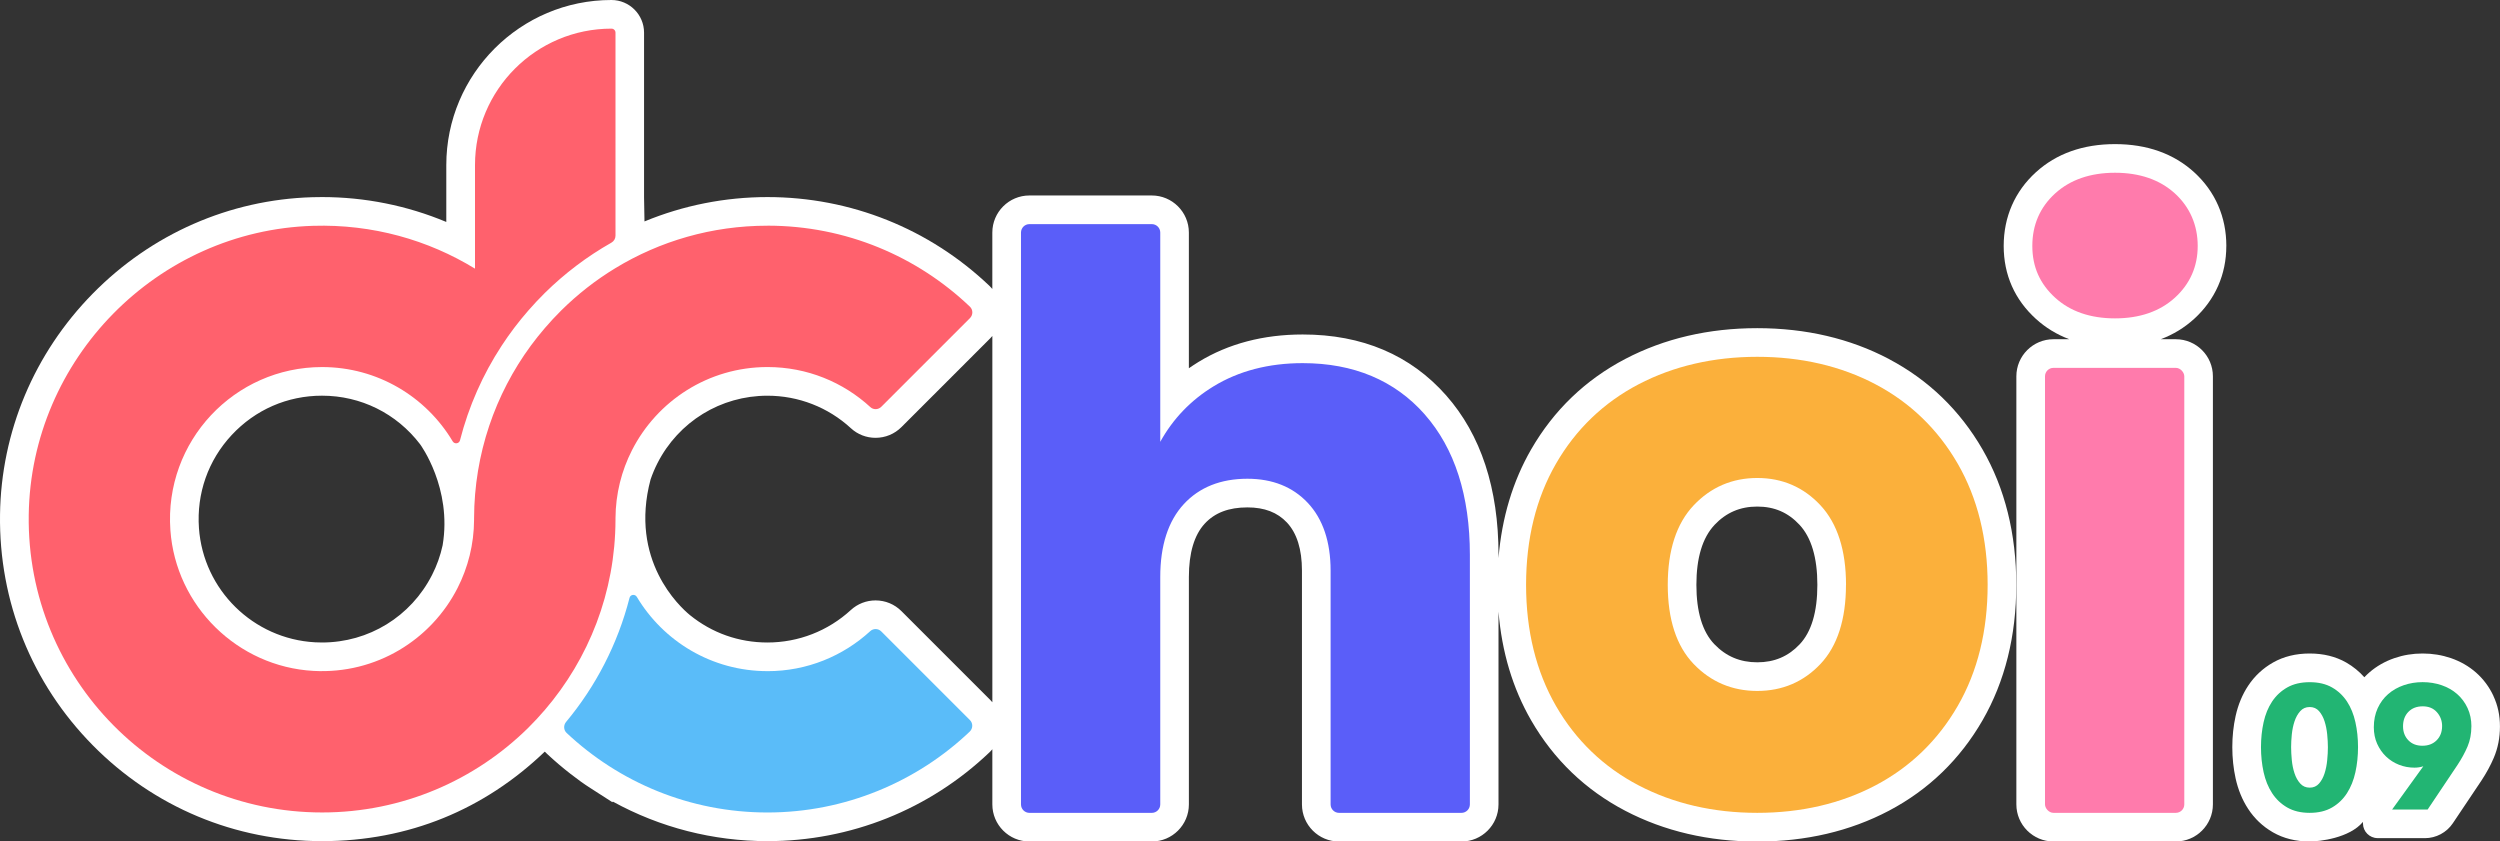
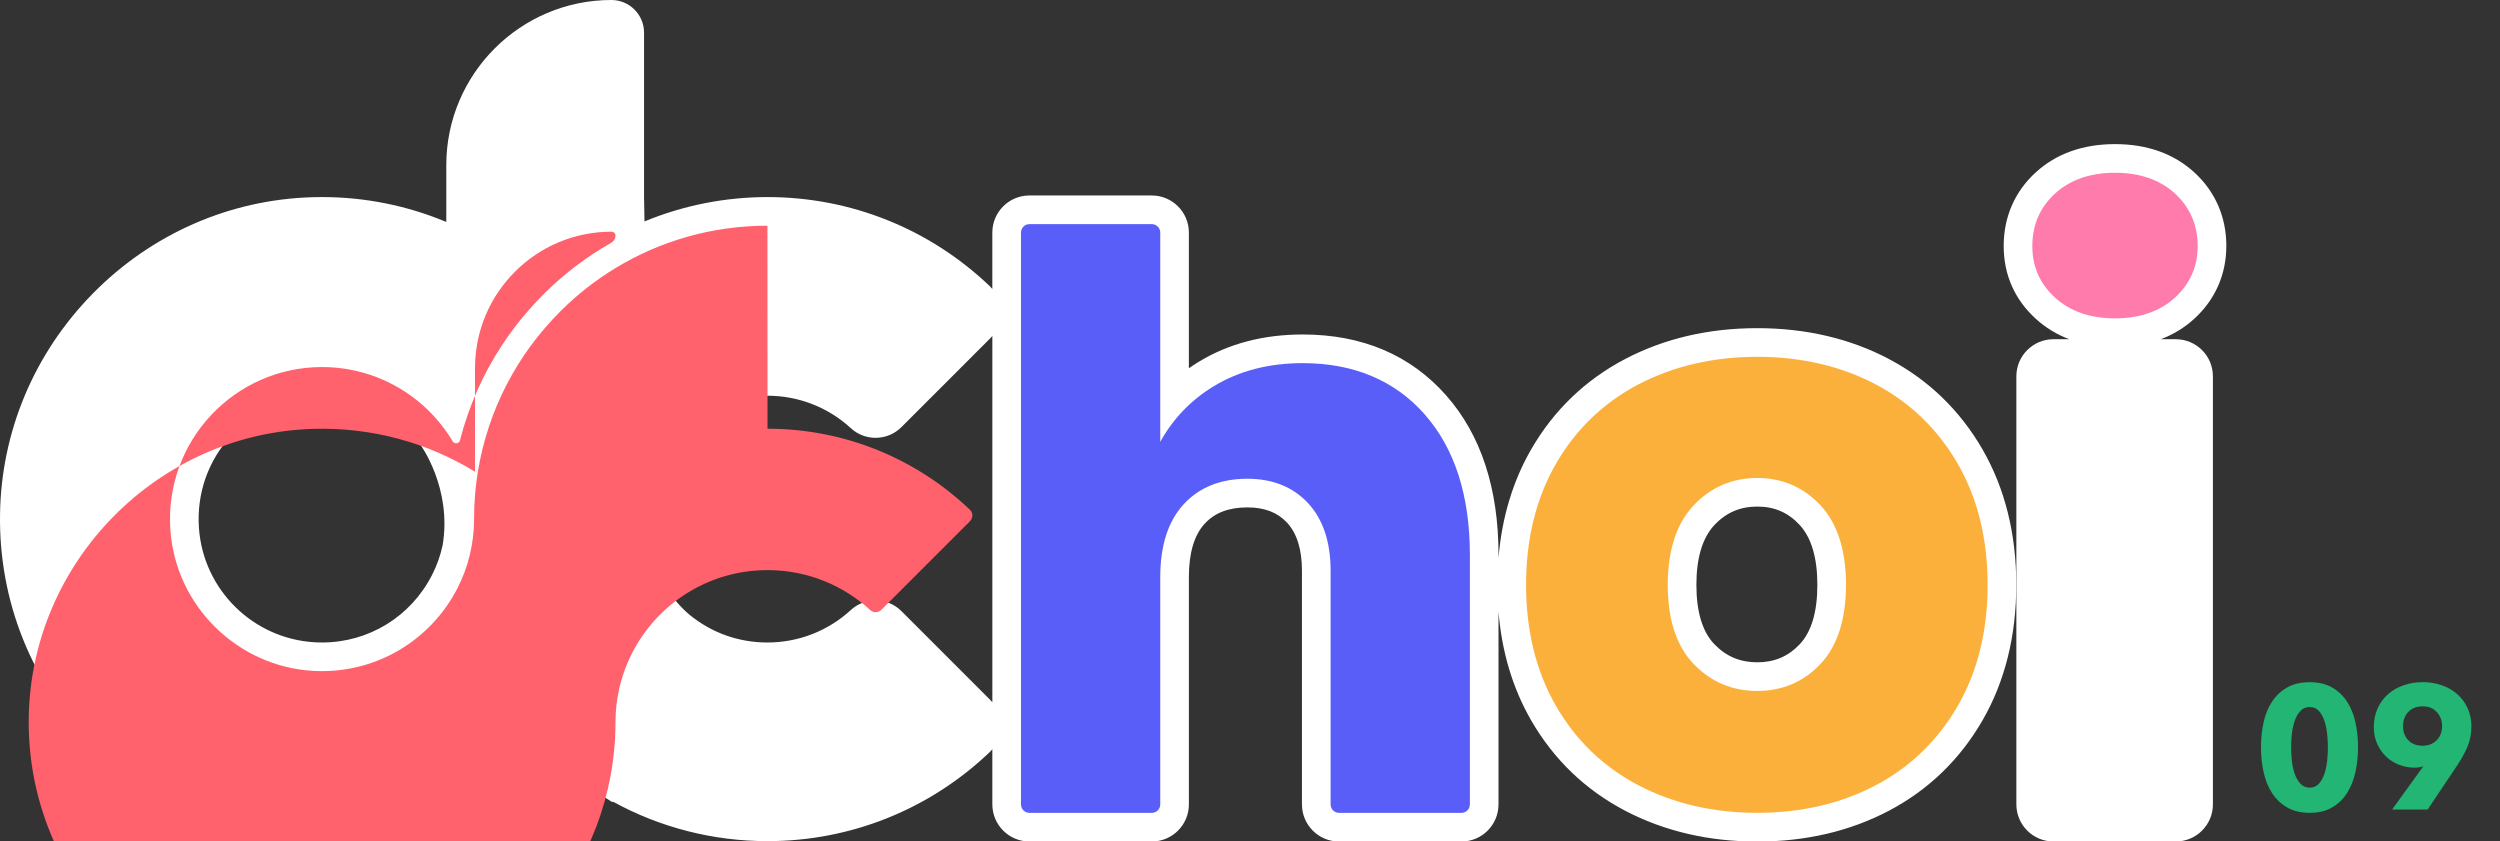
<svg xmlns="http://www.w3.org/2000/svg" viewBox="0 0 1047.74 352.66" data-name="Layer 2" id="Layer_2">
  <rect x="0" y="0" width="1047.74" height="352.66" fill="#333333" stroke="none" />
  <defs>
    <style>
      .cls-1 {
        fill: #ff616d;
      }

      .cls-1, .cls-2, .cls-3, .cls-4, .cls-5, .cls-6, .cls-7 {
        stroke-width: 0px;
      }

      .cls-2 {
        fill: #ff7bac;
      }

      .cls-3 {
        fill: #fbb03b;
      }

      .cls-4 {
        fill: #5a5ef9;
      }

      .cls-5 {
        fill: #22b573;
      }

      .cls-6 {
        fill: #5abcf9;
      }

      .cls-7 {
        fill: #fff;
      }
    </style>
  </defs>
  <g data-name="Layer 1" id="Layer_1-2">
    <g>
      <g>
        <path d="M791.62,150.44c-16.26-8.56-34.82-12.91-55.17-12.91s-38.94,4.34-55.29,12.89c-16.7,8.73-29.98,21.49-39.46,37.92-7.71,13.37-12.29,28.65-13.68,45.54v-1.37c0-27.83-7.38-50.3-21.93-66.79-14.97-16.95-35.2-25.54-60.14-25.54-16.46,0-31.14,3.86-43.63,11.49-1.39.85-2.75,1.74-4.07,2.66v-56.87c0-8.57-6.97-15.54-15.54-15.54h-51.29c-8.57,0-15.54,6.97-15.54,15.54v23.63c-.36-.43-.74-.84-1.15-1.23-25.21-24.04-58.28-37.27-93.1-37.27-17.76,0-35.27,3.49-51.53,10.21l-.18-10.08V13.68c0-7.54-6.14-13.68-13.68-13.68-38.16,0-69.2,31.04-69.2,69.2v23.82c-16.41-6.86-34.1-10.43-52.08-10.43-1.36,0-2.73.02-4.1.06-34.71,1.03-67.38,15.38-91.98,40.39C14.29,148.06.48,180.96.01,215.69c-.49,36.42,13.31,70.74,38.87,96.65,25.56,25.91,59.68,40.18,96.08,40.18s68.1-13.3,93.35-37.51c.11.11.23.22.35.32.17.18.37.38.59.59,3.13,2.94,6.47,5.78,9.87,8.42,2.83,2.22,5.61,4.21,8.26,5.91l.12.07c.82.54,1.64,1.07,2.47,1.59l6.67,4.29.2-.25c19.8,10.87,41.99,16.57,64.8,16.57,34.79,0,67.83-13.21,93.03-37.2.44-.41.84-.86,1.22-1.32v23.13c0,8.57,6.97,15.54,15.54,15.54h51.29c8.57,0,15.54-6.97,15.54-15.54v-95.33c0-10.06,2.24-17.58,6.67-22.37,4.22-4.56,10.06-6.78,17.85-6.78,7.16,0,12.58,2.08,16.58,6.35,4.17,4.46,6.29,11.24,6.29,20.16v97.98c0,8.57,6.97,15.54,15.54,15.54h51.29c8.57,0,15.54-6.97,15.54-15.54v-80.8c1.39,16.9,5.97,32.18,13.68,45.54,9.48,16.43,22.75,29.19,39.46,37.92,16.36,8.55,34.96,12.89,55.3,12.89s38.9-4.34,55.17-12.91c16.58-8.73,29.78-21.48,39.25-37.9,9.38-16.26,14.14-35.36,14.14-56.76s-4.76-40.49-14.14-56.76c-9.47-16.42-22.68-29.17-39.25-37.9ZM83.38,221.35c-1.03-14.56,3.85-28.43,13.73-39.04,9.9-10.62,23.34-16.48,37.85-16.48,16.24,0,31.22,7.42,41.09,20.34.14.18,13.5,18.37,9.45,42.38-.93,4.3-2.42,8.47-4.42,12.4-8.89,17.47-26.56,28.32-46.12,28.32-.97,0-1.95-.03-2.92-.08-25.91-1.42-46.83-21.99-48.66-47.84ZM414.96,293.29l-37.16-37.16c-2.9-2.9-6.76-4.5-10.86-4.5-3.85,0-7.53,1.43-10.36,4.03-9.56,8.78-21.97,13.61-34.95,13.61-12,0-23.26-4-32.5-11.5-4.34-3.57-25.46-23.05-16.48-56.81.8-2.34,1.76-4.63,2.87-6.81,8.89-17.47,26.56-28.31,46.12-28.31,12.99,0,25.42,4.84,34.98,13.64,2.81,2.59,6.47,4.01,10.31,4.01,4.11,0,7.97-1.6,10.88-4.51l37.16-37.16c.32-.32.62-.67.92-1.01v153.5c-.29-.35-.59-.69-.92-1.01ZM718.52,220.01c4.9-5.19,10.76-7.71,17.94-7.71s12.93,2.5,17.71,7.64c4.96,5.34,7.48,13.8,7.48,25.16s-2.49,19.71-7.42,24.93c-4.78,5.07-10.59,7.54-17.77,7.54s-13.1-2.49-18-7.61c-4.98-5.2-7.51-13.56-7.51-24.85s2.55-19.76,7.58-25.09Z" class="cls-7" />
        <path d="M933.05,103.08c0-12.16-4.66-22.84-13.48-30.88-8.6-7.83-19.76-11.8-33.17-11.8s-24.58,3.97-33.18,11.8c-8.82,8.03-13.48,18.71-13.48,30.88s4.66,22.52,13.48,30.55c4.1,3.73,8.78,6.57,14.01,8.54h-6.64c-8.57,0-15.54,6.97-15.54,15.54v179.41c0,8.57,6.97,15.54,15.54,15.54h51.29c8.57,0,15.54-6.97,15.54-15.54v-179.41c0-8.57-6.97-15.54-15.54-15.54h-6.32c5.23-1.97,9.91-4.81,14.01-8.54,8.81-8.04,13.47-18.6,13.47-30.54Z" class="cls-7" />
-         <path d="M1045,291.67c-1.77-3.79-4.23-7.09-7.29-9.79-3.01-2.65-6.55-4.69-10.52-6.06-3.74-1.28-7.74-1.94-11.89-1.94s-8.07.65-11.82,1.94c-3.95,1.36-7.48,3.38-10.5,6-.73.64-1.42,1.31-2.09,2.01-2.17-2.44-4.71-4.51-7.6-6.17-4.39-2.51-9.55-3.78-15.32-3.78s-10.9,1.27-15.31,3.76c-4.24,2.4-7.76,5.67-10.44,9.72-2.45,3.69-4.23,7.96-5.28,12.7-.92,4.14-1.39,8.54-1.39,13.07s.47,8.93,1.38,13.08c1.04,4.73,2.8,9.02,5.22,12.73,2.67,4.12,6.18,7.44,10.42,9.88,4.43,2.55,9.6,3.84,15.38,3.84,4.19,0,16.71-1.41,22.36-8.21v.71c.04,3.33,2.73,6.04,6.06,6.09.88.01,1.56.02,1.76.02h18.11c4.71,0,9.11-2.35,11.74-6.26l11.96-17.85c2.1-3.18,3.85-6.4,5.2-9.57,1.71-4.01,2.58-8.42,2.58-13.12s-.92-8.9-2.74-12.79Z" class="cls-7" />
      </g>
      <g>
        <g>
          <g>
            <path d="M597.1,173.67c-12.59-14.26-29.8-21.48-51.15-21.48-14.22,0-26.8,3.27-37.37,9.73-9.53,5.82-17.02,13.63-22.32,23.25v-87.7c0-1.96-1.59-3.54-3.54-3.54h-51.29c-1.96,0-3.54,1.59-3.54,3.54v239.66c0,1.96,1.59,3.54,3.54,3.54h51.29c1.96,0,3.54-1.59,3.54-3.54v-95.33c0-13.17,3.32-23.44,9.86-30.52,6.52-7.06,15.49-10.64,26.66-10.64,10.51,0,19.03,3.41,25.34,10.15,6.32,6.75,9.53,16.29,9.53,28.36v97.98c0,1.96,1.59,3.54,3.54,3.54h51.29c1.96,0,3.54-1.59,3.54-3.54v-104.6c0-24.82-6.37-44.62-18.93-58.85Z" class="cls-4" />
            <path d="M820.48,194.34c-8.32-14.42-19.91-25.62-34.45-33.28-14.52-7.65-31.2-11.52-49.57-11.52s-35.11,3.88-49.74,11.52c-14.65,7.66-26.3,18.85-34.62,33.28-8.32,14.42-12.53,31.5-12.53,50.76s4.22,36.34,12.53,50.76c8.32,14.43,19.97,25.62,34.62,33.28,14.62,7.65,31.36,11.52,49.74,11.52s35.06-3.88,49.57-11.52c14.54-7.66,26.13-18.86,34.45-33.28,8.32-14.41,12.53-31.49,12.53-50.76s-4.22-36.34-12.53-50.76ZM773.64,245.1c0,14.48-3.59,25.64-10.68,33.16-7.07,7.5-15.99,11.31-26.5,11.31s-19.49-3.81-26.67-11.31c-7.2-7.51-10.84-18.66-10.84-33.15s3.65-25.7,10.85-33.32c7.19-7.61,16.16-11.47,26.67-11.47s19.42,3.86,26.5,11.47c7.09,7.63,10.69,18.84,10.69,33.33Z" class="cls-3" />
            <g>
              <path d="M886.4,133.43c10.33,0,18.77-2.92,25.09-8.67,6.34-5.78,9.56-13.07,9.56-21.68s-3.22-16.23-9.56-22.01c-6.32-5.75-14.76-8.67-25.09-8.67s-18.78,2.92-25.1,8.67c-6.34,5.78-9.56,13.18-9.56,22.01s3.22,15.9,9.56,21.68c6.32,5.76,14.76,8.67,25.1,8.67Z" class="cls-2" />
-               <rect ry="3.54" rx="3.54" height="186.49" width="58.38" y="154.17" x="857.05" class="cls-2" />
            </g>
-             <path d="M321.63,281.27c-23.28,0-43.62-12.49-54.74-31.12-.77-1.28-2.69-1.04-3.06.41-4.95,19.39-14.17,37.08-26.59,52-1.14,1.37-1.07,3.39.23,4.61,22,20.67,51.6,33.34,84.17,33.34s62.7-12.9,84.76-33.89c1.38-1.31,1.44-3.5.09-4.84l-37.16-37.16c-1.27-1.27-3.31-1.32-4.62-.11-11.34,10.41-26.46,16.77-43.06,16.77Z" class="cls-6" />
          </g>
-           <path d="M321.63,94.59c-23.32,0-45.12,6.49-63.7,17.77-8.27,5.02-15.9,11-22.74,17.77-2.4,2.37-4.69,4.86-6.89,7.42-2.04,2.38-4.01,4.84-5.87,7.37-14.87,20.27-23.68,45.25-23.75,72.3,0,.11,0,.22,0,.33s0,.22,0,.33c-.05,10.26-2.54,19.94-6.9,28.51-11.03,21.68-34.08,36.21-60.39,34.78-31.81-1.74-57.73-27.2-59.98-58.98-2.64-37.29,26.83-68.36,63.56-68.36,23.28,0,43.63,12.49,54.75,31.13.76,1.28,2.69,1.02,3.06-.42,3.65-14.27,9.59-27.62,17.44-39.62,3.39-5.2,7.14-10.13,11.21-14.79,2.21-2.53,4.5-4.98,6.89-7.34,8.31-8.19,17.69-15.3,27.91-21.09,1.06-.6,1.72-1.7,1.72-2.92V13.68c0-.93-.75-1.68-1.68-1.68h0c-31.59,0-57.2,25.61-57.2,57.2v31.76s0,11.63,0,11.63c-19.65-12.02-42.93-18.69-67.82-17.95-65.36,1.94-118.32,55.83-119.21,121.2-.93,68.69,54.47,124.66,122.95,124.66,33.71,0,64.23-13.57,86.45-35.54,2.4-2.37,4.69-4.86,6.89-7.42,18.39-21.43,29.54-49.24,29.62-79.67,0-.11,0-.22,0-.33s0-.22,0-.33c.05-10.26,2.54-19.94,6.9-28.51,10.53-20.69,32.01-34.87,56.81-34.87,16.63,0,31.76,6.37,43.11,16.8,1.3,1.2,3.33,1.1,4.58-.15l37.16-37.16c1.32-1.32,1.33-3.49-.02-4.78-22.06-21.04-51.93-33.96-84.83-33.96Z" class="cls-1" />
+           <path d="M321.63,94.59c-23.32,0-45.12,6.49-63.7,17.77-8.27,5.02-15.9,11-22.74,17.77-2.4,2.37-4.69,4.86-6.89,7.42-2.04,2.38-4.01,4.84-5.87,7.37-14.87,20.27-23.68,45.25-23.75,72.3,0,.11,0,.22,0,.33s0,.22,0,.33c-.05,10.26-2.54,19.94-6.9,28.51-11.03,21.68-34.08,36.21-60.39,34.78-31.81-1.74-57.73-27.2-59.98-58.98-2.64-37.29,26.83-68.36,63.56-68.36,23.28,0,43.63,12.49,54.75,31.13.76,1.28,2.69,1.02,3.06-.42,3.65-14.27,9.59-27.62,17.44-39.62,3.39-5.2,7.14-10.13,11.21-14.79,2.21-2.53,4.5-4.98,6.89-7.34,8.31-8.19,17.69-15.3,27.91-21.09,1.06-.6,1.72-1.7,1.72-2.92c0-.93-.75-1.68-1.68-1.68h0c-31.59,0-57.2,25.61-57.2,57.2v31.76s0,11.63,0,11.63c-19.65-12.02-42.93-18.69-67.82-17.95-65.36,1.94-118.32,55.83-119.21,121.2-.93,68.69,54.47,124.66,122.95,124.66,33.71,0,64.23-13.57,86.45-35.54,2.4-2.37,4.69-4.86,6.89-7.42,18.39-21.43,29.54-49.24,29.62-79.67,0-.11,0-.22,0-.33s0-.22,0-.33c.05-10.26,2.54-19.94,6.9-28.51,10.53-20.69,32.01-34.87,56.81-34.87,16.63,0,31.76,6.37,43.11,16.8,1.3,1.2,3.33,1.1,4.58-.15l37.16-37.16c1.32-1.32,1.33-3.49-.02-4.78-22.06-21.04-51.93-33.96-84.83-33.96Z" class="cls-1" />
        </g>
        <g>
          <path d="M988.24,313.13c0,3.67-.37,7.17-1.1,10.5-.73,3.33-1.91,6.25-3.52,8.77-1.62,2.52-3.71,4.53-6.28,6.02s-5.69,2.24-9.36,2.24-6.8-.75-9.4-2.24c-2.59-1.49-4.71-3.5-6.35-6.02-1.64-2.52-2.83-5.45-3.56-8.77-.73-3.33-1.1-6.83-1.1-10.5s.37-7.16,1.1-10.46c.73-3.3,1.92-6.19,3.56-8.66,1.64-2.47,3.76-4.44,6.35-5.91,2.59-1.47,5.73-2.2,9.4-2.2s6.79.73,9.36,2.2c2.57,1.47,4.66,3.44,6.28,5.91,1.62,2.47,2.79,5.36,3.52,8.66.73,3.3,1.1,6.79,1.1,10.46ZM975.61,313.13c0-1.62-.1-3.4-.29-5.36-.2-1.96-.56-3.78-1.1-5.47-.54-1.69-1.31-3.11-2.31-4.26-1-1.15-2.31-1.73-3.93-1.73s-2.94.58-3.96,1.73c-1.03,1.15-1.82,2.57-2.39,4.26-.56,1.69-.94,3.51-1.14,5.47-.2,1.96-.29,3.74-.29,5.36s.1,3.49.29,5.47c.2,1.98.57,3.82,1.14,5.51.56,1.69,1.36,3.11,2.39,4.26,1.03,1.15,2.35,1.73,3.96,1.73s2.92-.57,3.93-1.73c1-1.15,1.77-2.57,2.31-4.26.54-1.69.91-3.52,1.1-5.51.2-1.98.29-3.81.29-5.47Z" class="cls-5" />
          <path d="M1035.74,304.47c0,3.08-.54,5.89-1.61,8.41-1.08,2.52-2.47,5.08-4.18,7.67l-12.54,18.72h-14.89l12.93-17.92.15-.22c-.54.2-1.14.34-1.8.44-.66.1-1.28.15-1.87.15-2.3,0-4.47-.4-6.52-1.21-2.05-.81-3.86-1.96-5.42-3.45-1.56-1.49-2.81-3.28-3.74-5.36-.93-2.08-1.39-4.39-1.39-6.94,0-2.94.54-5.58,1.61-7.93,1.07-2.35,2.54-4.33,4.4-5.95,1.86-1.62,4.03-2.85,6.52-3.71,2.49-.86,5.13-1.29,7.92-1.29s5.5.43,7.99,1.29c2.49.86,4.65,2.09,6.49,3.71,1.83,1.61,3.29,3.57,4.36,5.87,1.07,2.3,1.61,4.87,1.61,7.71ZM1023.48,304.32c0-2.25-.73-4.2-2.18-5.84-1.45-1.64-3.43-2.46-5.94-2.46s-4.51.77-6.01,2.31c-1.5,1.54-2.25,3.56-2.25,6.06,0,2.35.74,4.3,2.21,5.84,1.48,1.54,3.44,2.31,5.9,2.31s4.45-.76,5.97-2.28c1.52-1.52,2.29-3.5,2.29-5.95Z" class="cls-5" />
        </g>
      </g>
    </g>
  </g>
</svg>